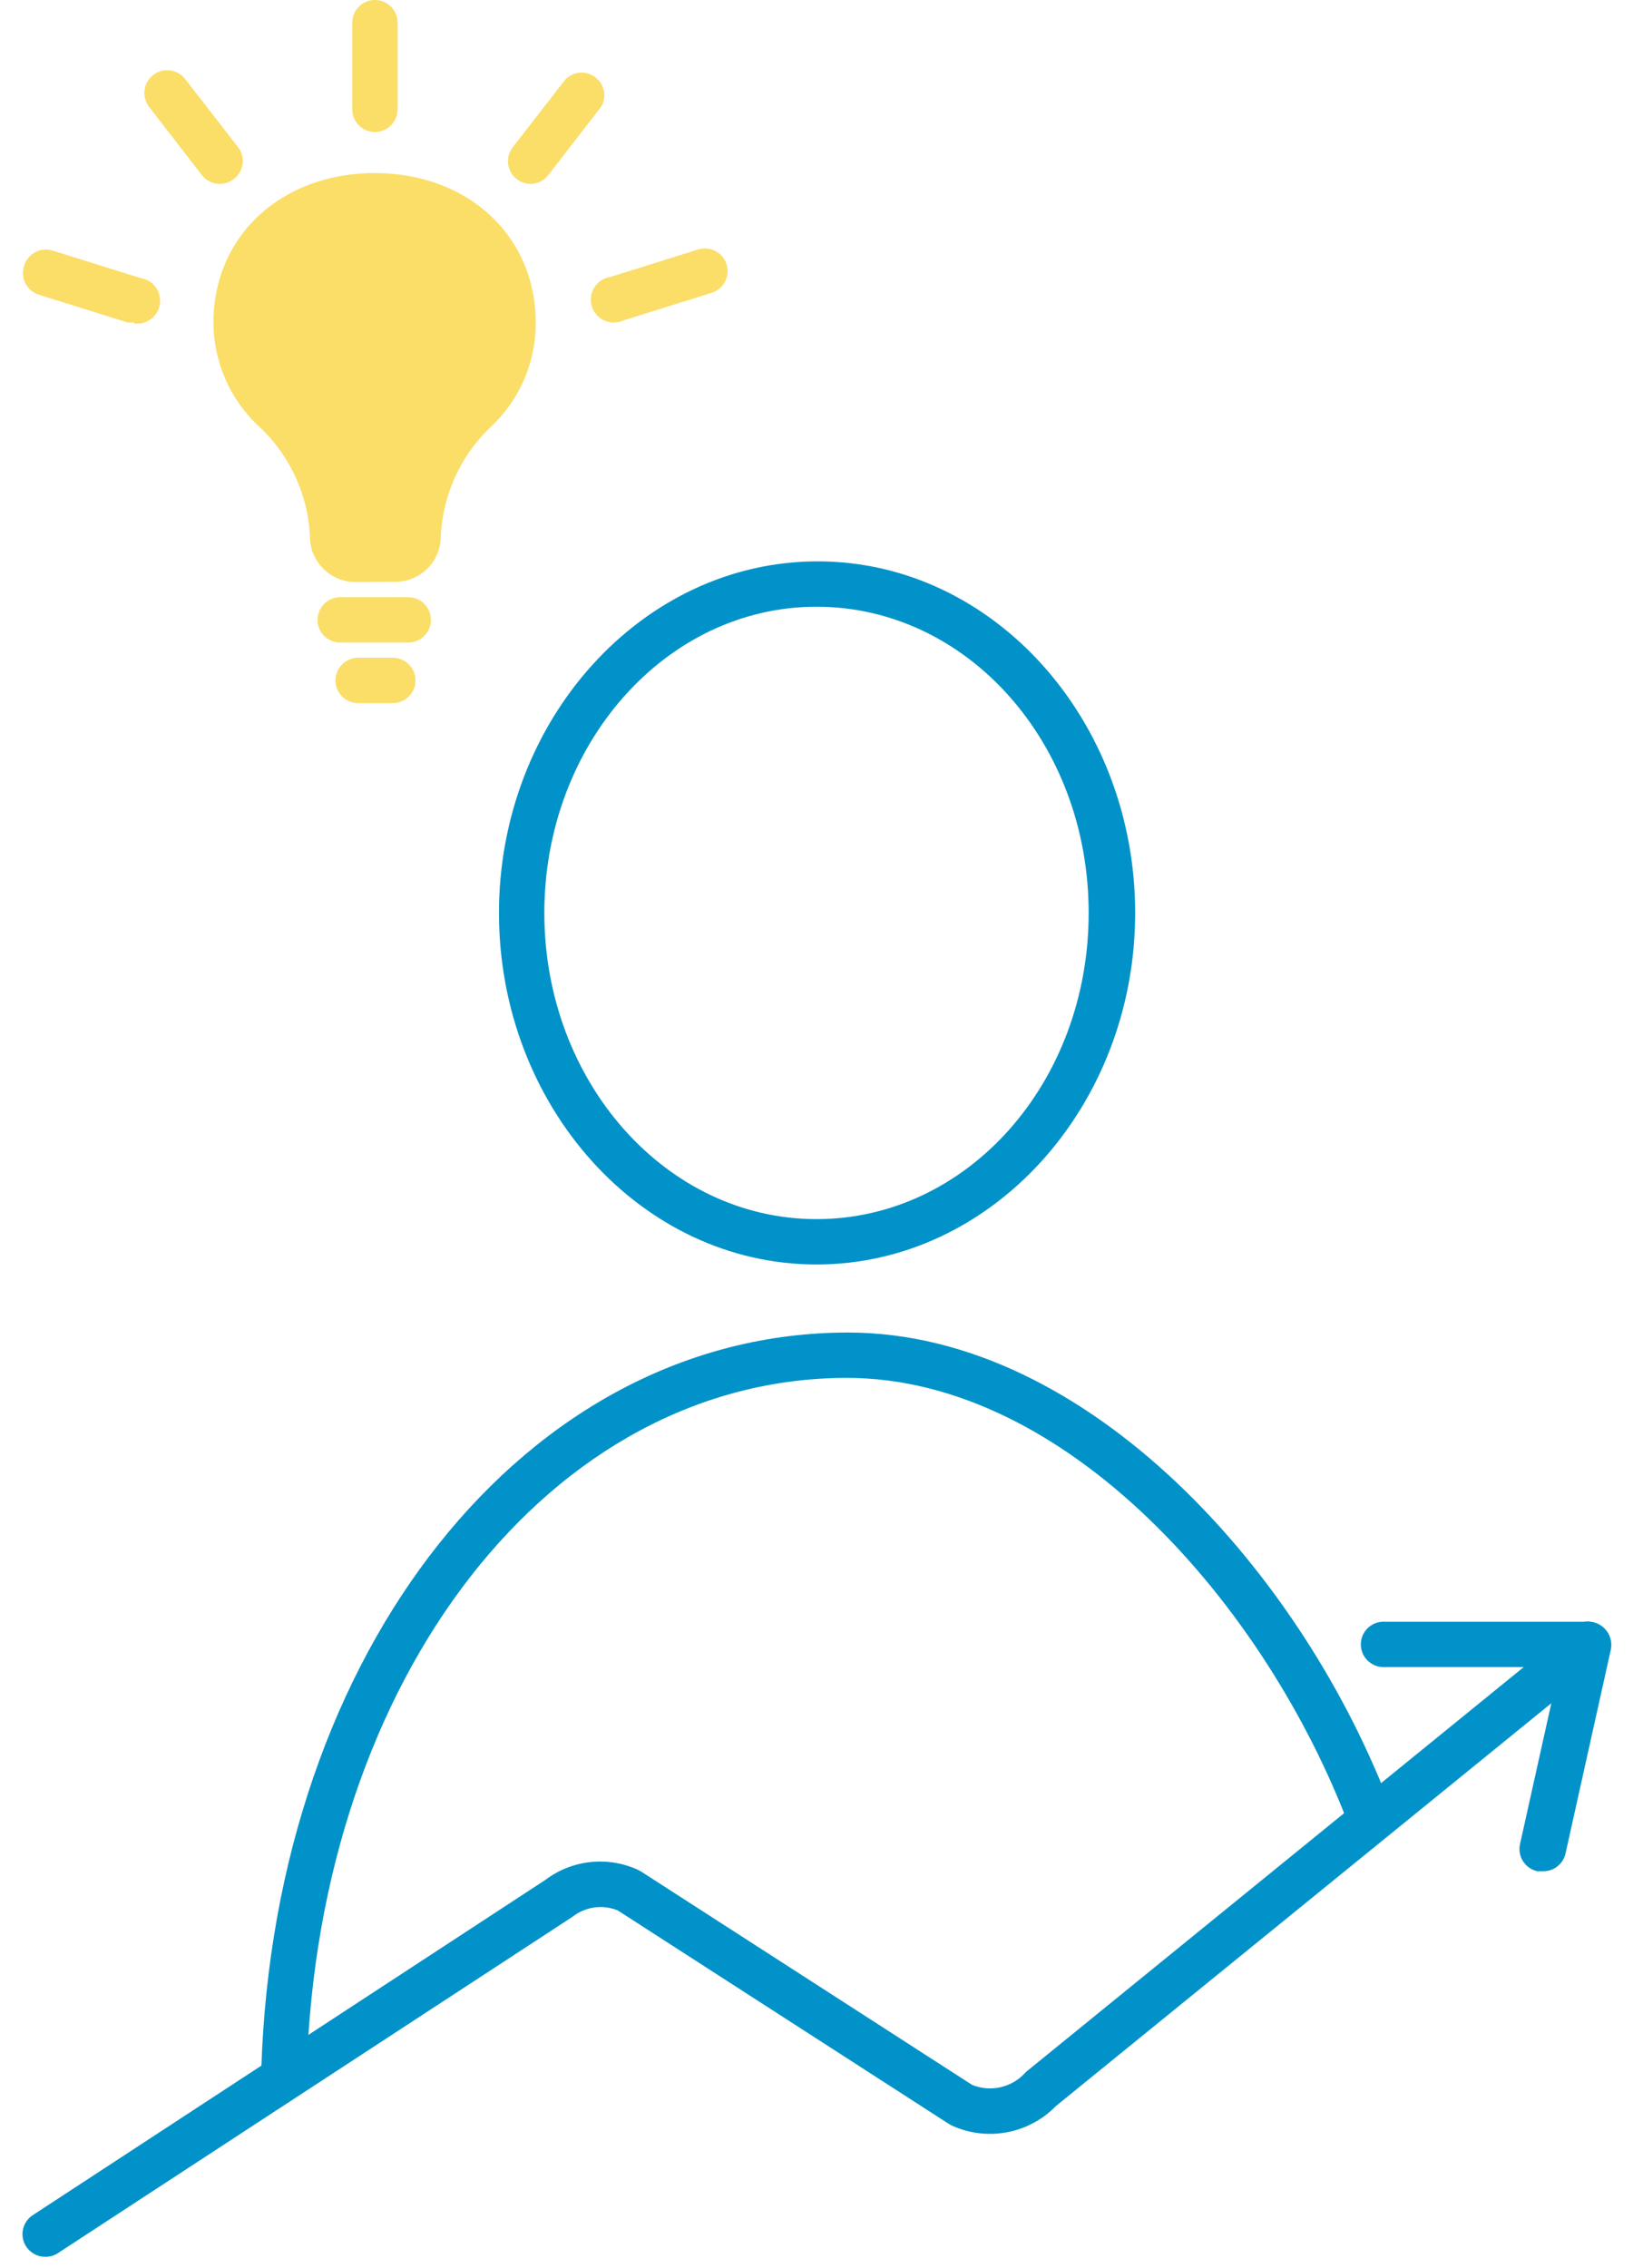
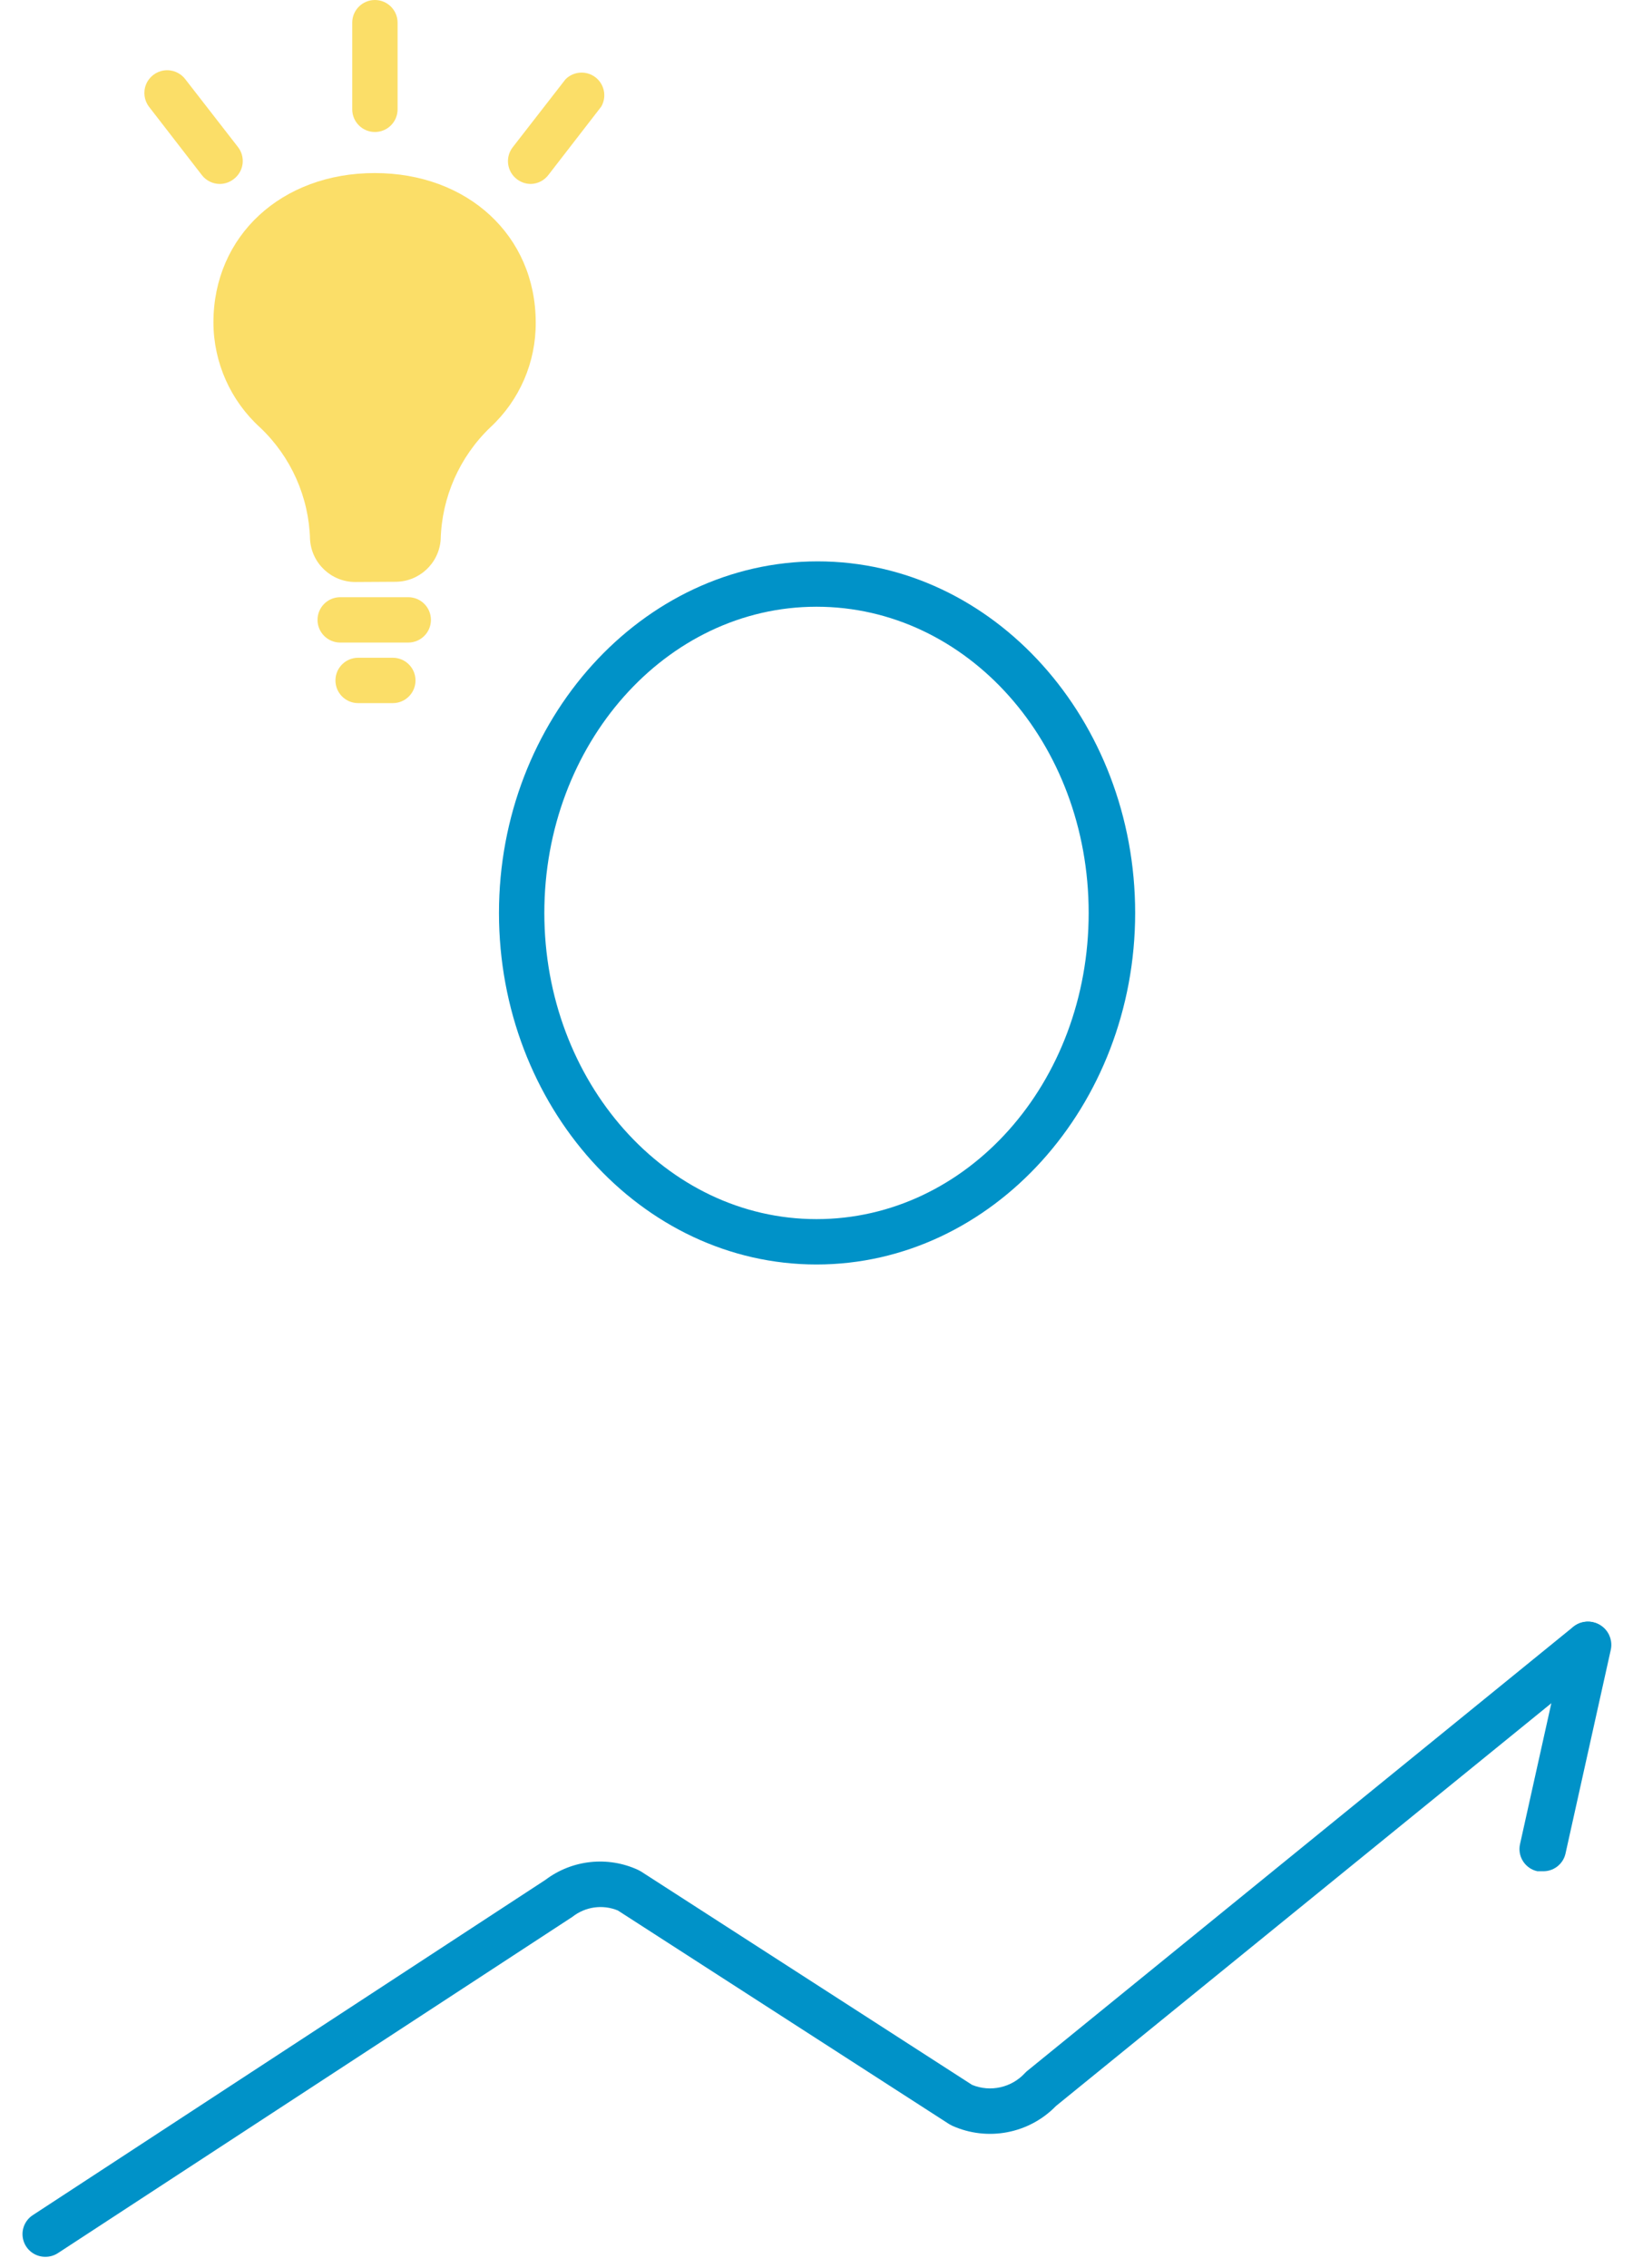
<svg xmlns="http://www.w3.org/2000/svg" width="72px" height="100px" viewBox="0 0 72 100" version="1.1">
  <title>stonks copy</title>
  <g id="Page-1" stroke="none" stroke-width="1" fill="none" fill-rule="evenodd">
    <g id="carreers-page-web-2-copy-8" transform="translate(-1031, -1032)">
      <g id="entrepreneurshio" transform="translate(950, 1012)">
        <g id="stonks-copy" transform="translate(81, 20)">
-           <path d="M13.52,91.32 L11.52,91.26 C12.1,72.73 23.22,58.75 37.39,58.75 C47.96,58.75 57.49,69.38 61.39,79.88 L59.51,80.58 C55.81,70.73 47,60.75 37.34,60.75 C24.33,60.75 14.06,73.89 13.52,91.32 Z" id="Path" fill="#0092C8" fill-rule="nonzero" />
          <path d="M36,55.75 C28.25,55.75 22,48.75 22,40.25 C22,31.75 28.3,24.75 36.05,24.75 C43.8,24.75 50.05,31.75 50.05,40.25 C50.05,48.75 43.75,55.75 36,55.75 Z M36,26.75 C29.36,26.75 24,32.81 24,40.25 C24,47.69 29.36,53.75 36,53.75 C42.64,53.75 48,47.75 48,40.25 C48,32.75 42.64,26.75 36,26.75 Z" id="Shape" fill="#0092C8" fill-rule="nonzero" />
          <path d="M2,99.5 C1.555,99.503 1.162,99.213 1.034,98.786 C0.907,98.36 1.076,97.901 1.45,97.66 L24.05,82.88 C25.225,81.994 26.793,81.825 28.13,82.44 L28.26,82.51 L42.86,91.92 C43.669,92.251 44.598,92.043 45.19,91.4 L45.26,91.33 L69.37,71.72 C69.649,71.495 70.026,71.436 70.36,71.564 C70.695,71.693 70.935,71.991 70.99,72.344 C71.046,72.698 70.909,73.055 70.63,73.28 L46.56,92.85 C45.369,94.075 43.538,94.423 41.98,93.72 L41.85,93.65 L27.24,84.23 C26.572,83.955 25.807,84.062 25.24,84.51 L2.55,99.34 C2.386,99.446 2.195,99.501 2,99.5 Z" id="Path" fill="#0092C8" fill-rule="nonzero" />
          <g id="Oval" transform="translate(9, 7)" fill="#FBDE68">
            <path d="M8.41,17.65 C8.936,17.651 9.373,17.245 9.41,16.72 C9.79,11 13.64,11.36 13.64,7.22 C13.64,3.79 10.91,1.63 7.54,1.63 C4.17,1.63 1.43,3.79 1.43,7.22 C1.43,11.37 5.31,11.01 5.69,16.72 C5.727,17.245 6.164,17.651 6.69,17.65 L8.41,17.65 Z" id="Path" />
            <path d="M6.67,18.66 C5.614,18.662 4.739,17.844 4.67,16.79 C4.622,14.916 3.831,13.139 2.47,11.85 C1.163,10.665 0.416,8.984 0.41,7.22 C0.41,3.4 3.41,0.63 7.52,0.63 C11.63,0.63 14.62,3.4 14.62,7.22 C14.632,8.973 13.906,10.649 12.62,11.84 C11.265,13.136 10.478,14.916 10.43,16.79 C10.356,17.84 9.482,18.653 8.43,18.65 L6.67,18.66 Z M7.53,2.66 C4.53,2.66 2.42,4.55 2.42,7.25 C2.45,8.514 3.027,9.703 4,10.51 C5.654,12.139 6.62,14.34 6.7,16.66 L8.4,16.66 C8.483,14.344 9.449,12.147 11.1,10.52 C12.059,9.694 12.617,8.496 12.63,7.23 C12.63,4.52 10.53,2.63 7.53,2.63 L7.53,2.66 Z" id="Shape" fill-rule="nonzero" />
          </g>
          <g id="Line-7" transform="translate(15, 0)" fill="#FBDE68" fill-rule="nonzero">
            <path d="M1.53,5.82 C0.978,5.82 0.53,5.372 0.53,4.82 L0.53,1 C0.53,0.448 0.978,-8.8817842e-16 1.53,-8.8817842e-16 C2.082,-8.8817842e-16 2.53,0.448 2.53,1 L2.53,4.82 C2.53,5.085 2.425,5.34 2.237,5.527 C2.05,5.715 1.795,5.82 1.53,5.82 Z" id="Path" />
          </g>
          <g id="Line-7-Copy" transform="translate(22, 3)" fill="#FBDE68" fill-rule="nonzero">
            <path d="M1.4,5.11 C1.179,5.109 0.965,5.035 0.79,4.9 C0.351,4.566 0.266,3.939 0.6,3.5 L2.93,0.5 C3.283,0.141 3.848,0.1 4.249,0.404 C4.65,0.709 4.762,1.264 4.51,1.7 L2.19,4.7 C2.005,4.953 1.713,5.105 1.4,5.11 Z" id="Path" />
          </g>
          <g id="Line-7-Copy-6" transform="translate(6, 3)" fill="#FBDE68" fill-rule="nonzero">
            <path d="M3.69,5.11 C3.381,5.109 3.089,4.965 2.9,4.72 L0.58,1.72 C0.358,1.438 0.304,1.059 0.438,0.726 C0.572,0.393 0.873,0.157 1.228,0.106 C1.583,0.055 1.938,0.198 2.16,0.48 L4.49,3.48 C4.657,3.692 4.73,3.963 4.695,4.23 C4.659,4.497 4.516,4.739 4.3,4.9 C4.125,5.035 3.911,5.109 3.69,5.11 Z" id="Path" />
          </g>
          <g id="Line-7-Copy-3" transform="translate(26, 10)" fill="#FBDE68" fill-rule="nonzero">
-             <path d="M1.21,4.21 C0.658,4.293 0.143,3.912 0.06,3.36 C-0.023,2.808 0.358,2.293 0.91,2.21 L4.78,1 C5.121,0.893 5.494,0.976 5.757,1.218 C6.02,1.46 6.135,1.824 6.057,2.173 C5.979,2.522 5.721,2.803 5.38,2.91 L1.51,4.12 C1.415,4.166 1.314,4.196 1.21,4.21 Z" id="Path" />
-           </g>
+             </g>
          <g id="Line-7-Copy-5" transform="translate(1, 11)" fill="#FBDE68" fill-rule="nonzero">
-             <path d="M4.9,3.21 C4.801,3.225 4.699,3.225 4.6,3.21 L0.73,2 C0.465,1.923 0.244,1.739 0.119,1.493 C-0.006,1.247 -0.024,0.96 0.07,0.7 C0.15,0.446 0.328,0.235 0.565,0.113 C0.801,-0.009 1.077,-0.032 1.33,0.05 L5.2,1.26 C5.752,1.343 6.133,1.858 6.05,2.41 C5.967,2.962 5.452,3.343 4.9,3.26 L4.9,3.21 Z" id="Path" />
-           </g>
+             </g>
          <g id="Line-6" transform="translate(14, 26)" fill="#FBDE68" fill-rule="nonzero">
            <path d="M4.08,2.33 L1,2.33 C0.448,2.33 0,1.882 0,1.33 C0,0.778 0.448,0.33 1,0.33 L4,0.33 C4.552,0.33 5,0.778 5,1.33 C5,1.882 4.552,2.33 4,2.33 L4.08,2.33 Z" id="Path" />
          </g>
          <g id="Line-6-Copy" transform="translate(14, 29)" fill="#FBDE68" fill-rule="nonzero">
-             <path d="M3.32,2 L1.79,2 C1.238,2 0.79,1.552 0.79,1 C0.79,0.448 1.238,0 1.79,0 L3.32,0 C3.872,0 4.32,0.448 4.32,1 C4.32,1.552 3.872,2 3.32,2 Z" id="Path" />
+             <path d="M3.32,2 L1.79,2 C1.238,2 0.79,1.552 0.79,1 C0.79,0.448 1.238,0 1.79,0 L3.32,0 C3.872,0 4.32,0.448 4.32,1 C4.32,1.552 3.872,2 3.32,2 " id="Path" />
          </g>
-           <path d="M70,73.5 L61,73.5 C60.448,73.5 60,73.052 60,72.5 C60,71.948 60.448,71.5 61,71.5 L70,71.5 C70.552,71.5 71,71.948 71,72.5 C71,73.052 70.552,73.5 70,73.5 Z" id="Path" fill="#0092C8" fill-rule="nonzero" />
          <path d="M68,82.5 L67.78,82.5 C67.519,82.443 67.293,82.284 67.15,82.058 C67.007,81.833 66.96,81.56 67.02,81.3 L69.02,72.3 C69.099,71.943 69.362,71.655 69.711,71.544 C70.059,71.433 70.44,71.517 70.711,71.764 C70.981,72.011 71.099,72.383 71.02,72.74 L69.02,81.74 C68.906,82.205 68.478,82.523 68,82.5 Z" id="Path" fill="#0092C8" fill-rule="nonzero" />
        </g>
      </g>
    </g>
  </g>
</svg>